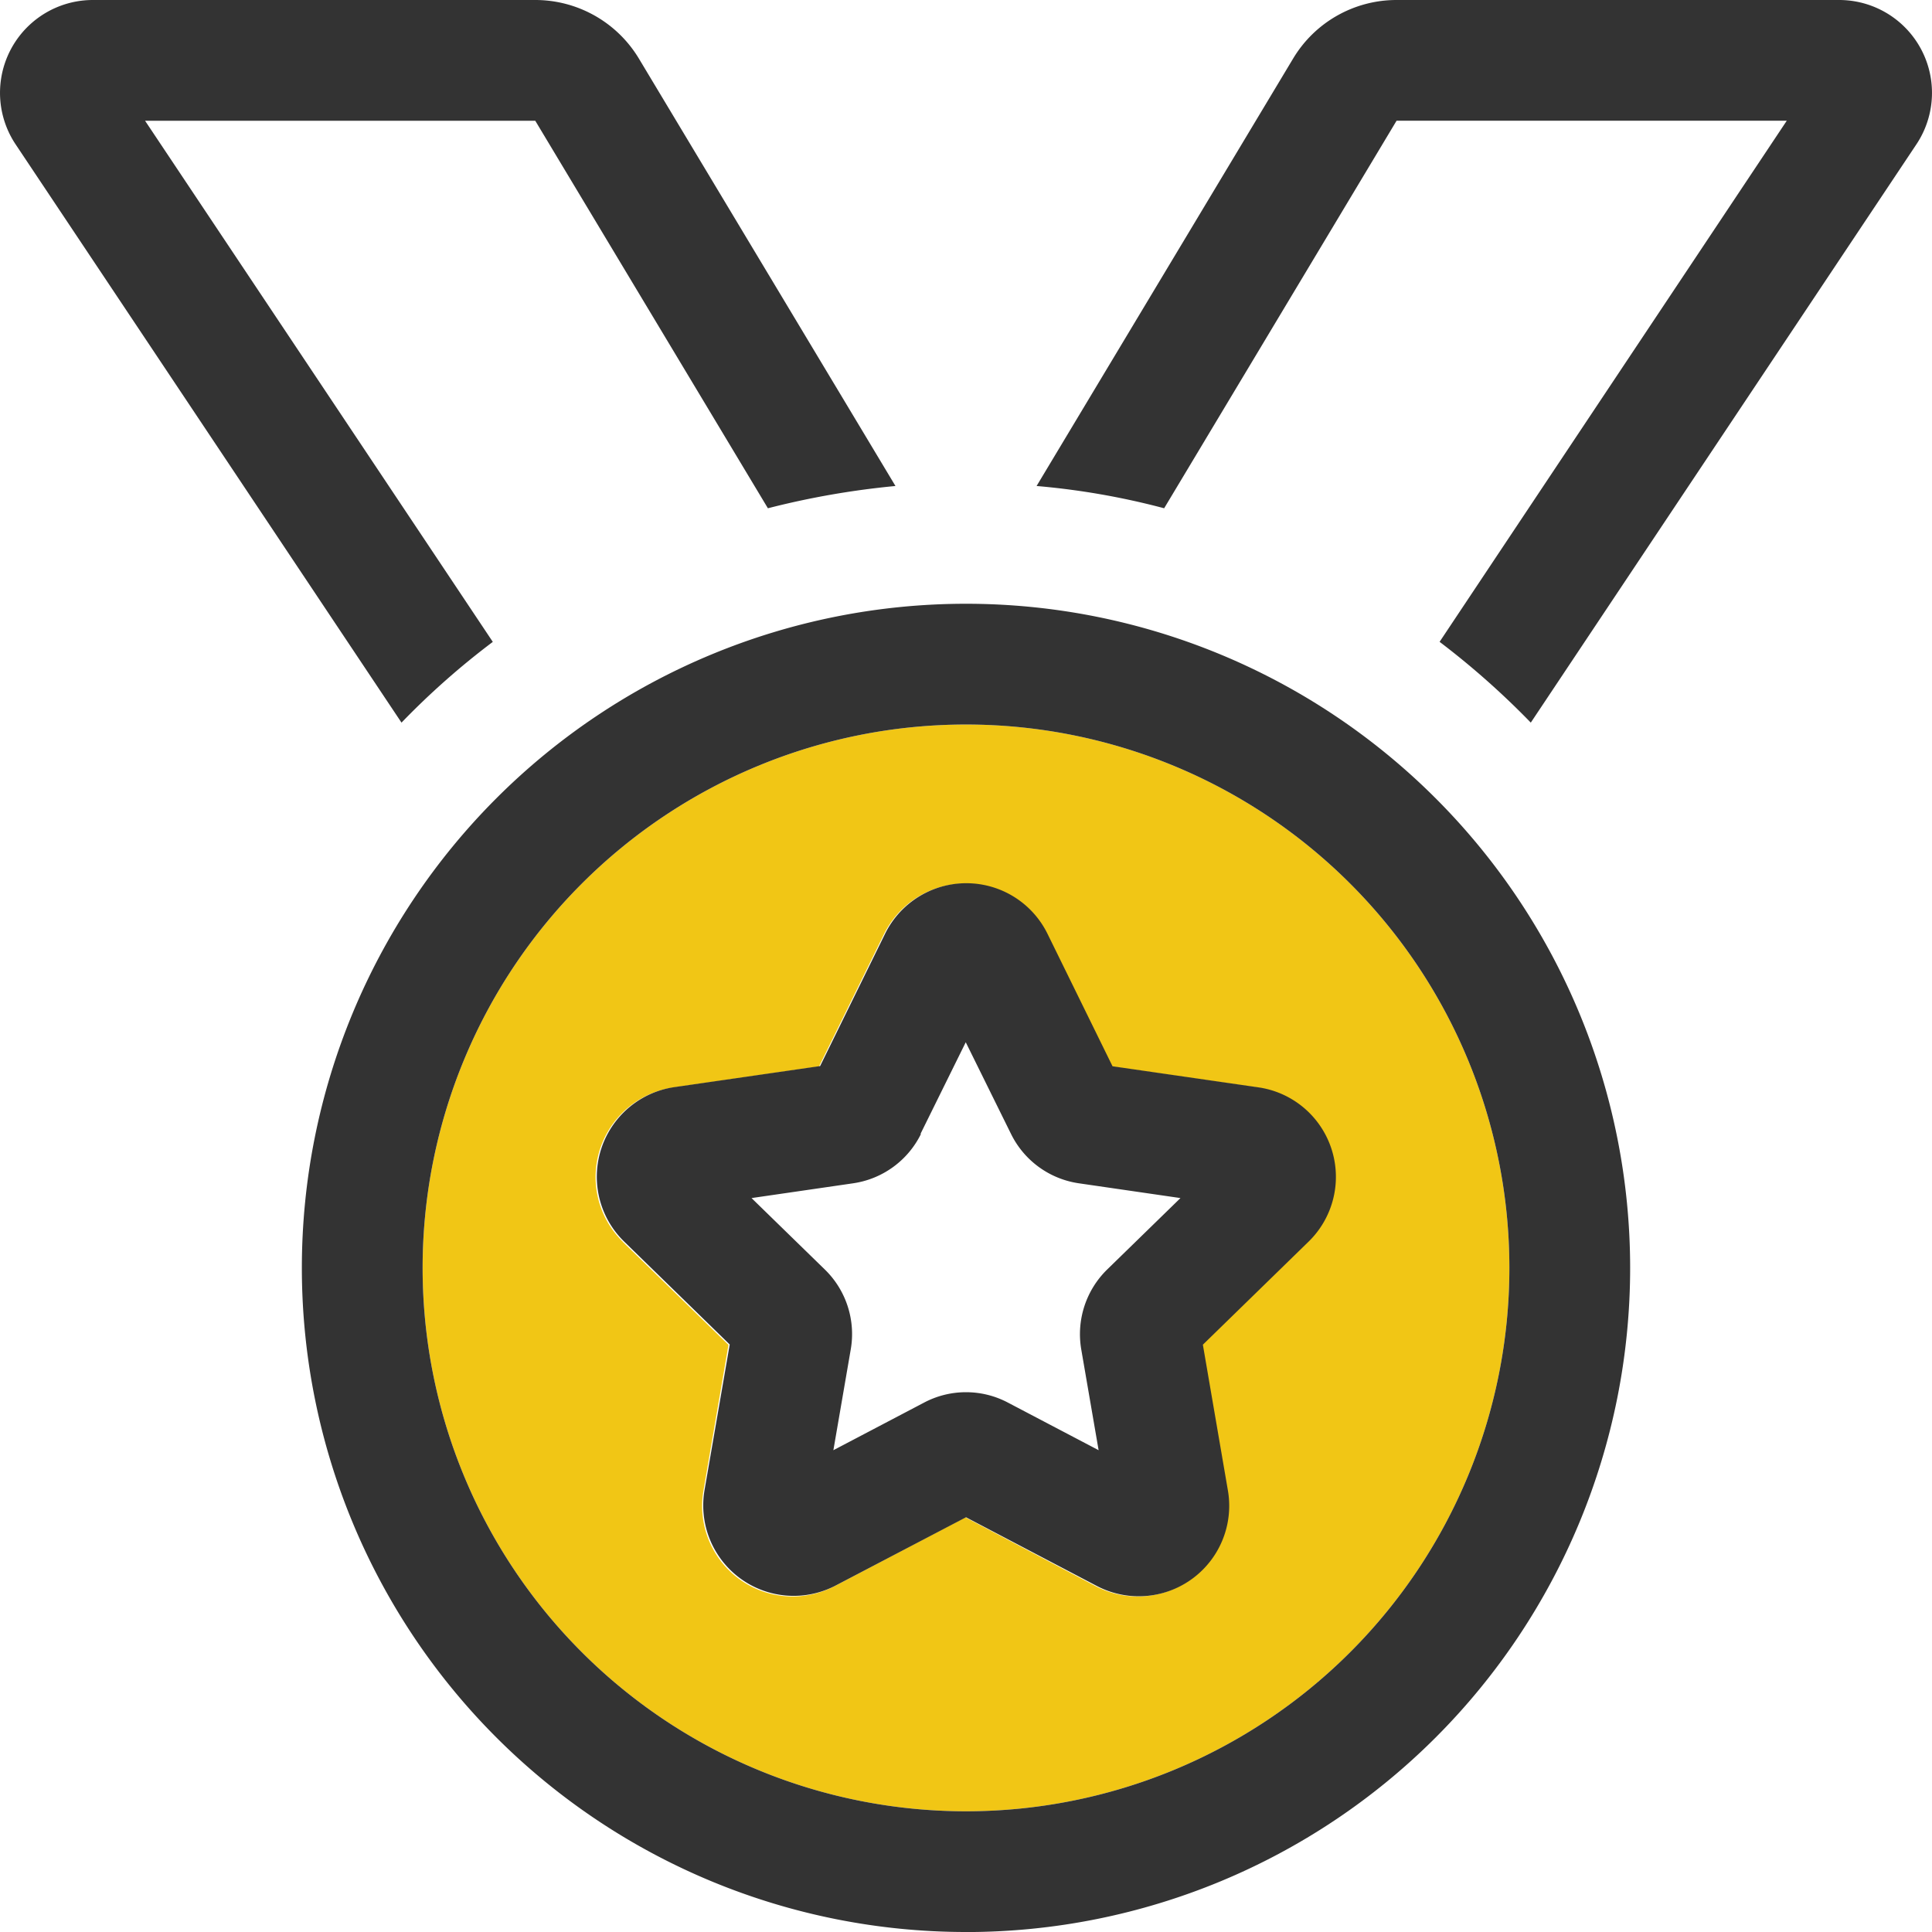
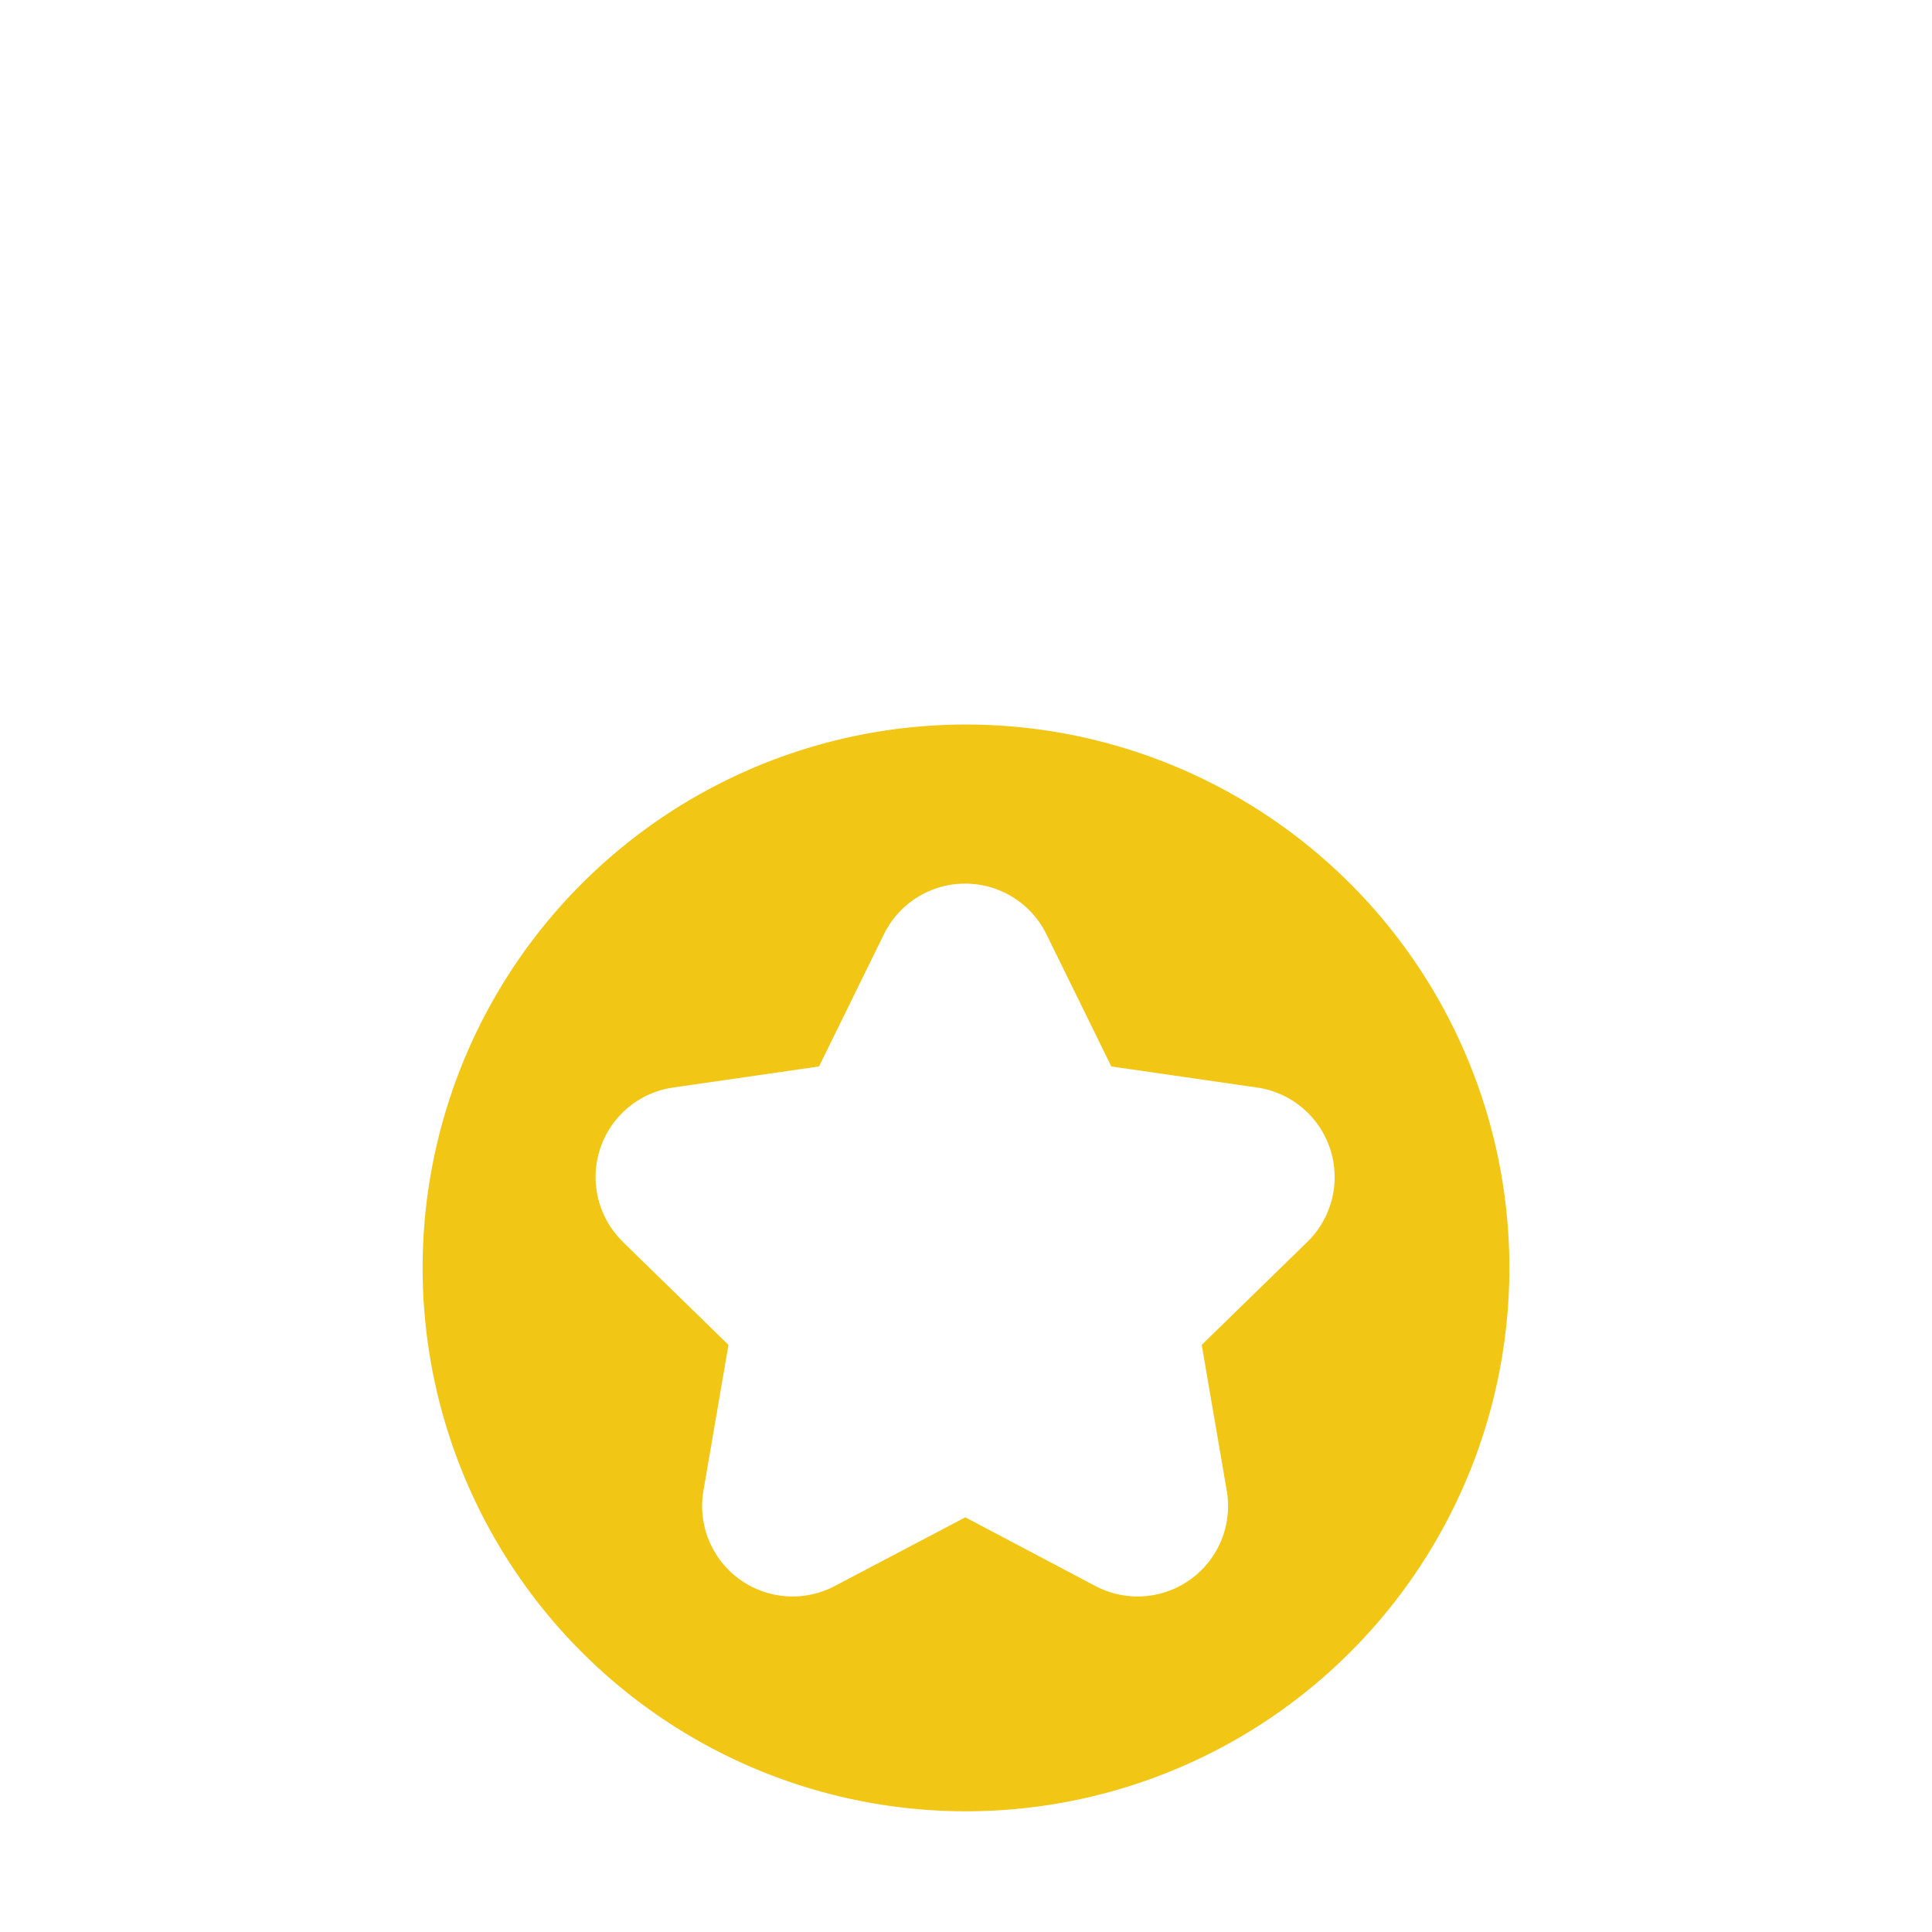
<svg xmlns="http://www.w3.org/2000/svg" id="classement-or" width="38.62" height="38.62" viewBox="0 0 38.62 38.62">
  <path id="Tracé_237" data-name="Tracé 237" d="M112,202.862A10.862,10.862,0,1,0,122.862,192,10.862,10.862,0,0,0,112,202.862Zm4.005-.52a1.808,1.808,0,0,1,1-3.085l2.919-.422,1.3-2.648a1.809,1.809,0,0,1,3.243,0l1.3,2.648,2.919.422a1.81,1.81,0,0,1,1,3.085l-2.112,2.059.5,2.912a1.808,1.808,0,0,1-2.625,1.908l-2.6-1.373-2.61,1.373a1.808,1.808,0,0,1-2.625-1.908l.5-2.912-2.112-2.059Z" transform="translate(-103.552 -177.517)" fill="#f1c615" />
-   <path id="Tracé_238" data-name="Tracé 238" d="M8.026,14.445a15.436,15.436,0,0,1,1.825-1.614L2.9,2.414h7.8L15.35,10.16a16.514,16.514,0,0,1,2.55-.445L12.77,1.169A2.418,2.418,0,0,0,10.7,0H1.856A1.856,1.856,0,0,0,.309,2.881ZM20.721,9.715a14.886,14.886,0,0,1,2.55.445l4.646-7.747h7.8l-6.94,10.417A16.144,16.144,0,0,1,30.6,14.445L38.311,2.881A1.856,1.856,0,0,0,36.765,0H27.917A2.409,2.409,0,0,0,25.85,1.169L20.721,9.715ZM19.31,14.483A10.862,10.862,0,1,1,8.448,25.345,10.862,10.862,0,0,1,19.31,14.483Zm0,24.138A13.276,13.276,0,1,0,6.034,25.345,13.276,13.276,0,0,0,19.31,38.62Zm2.927-17.311-1.3-2.648a1.809,1.809,0,0,0-3.243,0l-1.3,2.648-2.919.422a1.81,1.81,0,0,0-1,3.085l2.112,2.059-.505,2.919A1.808,1.808,0,0,0,16.693,31.7L19.31,30.33,21.92,31.7a1.808,1.808,0,0,0,2.625-1.908l-.5-2.912,2.112-2.059a1.808,1.808,0,0,0-1-3.085l-2.919-.422ZM18.4,22.667l.905-1.833.905,1.833a1.8,1.8,0,0,0,1.365.988l2.022.294-1.463,1.426a1.807,1.807,0,0,0-.52,1.6l.347,2.014-1.81-.95a1.794,1.794,0,0,0-1.682,0l-1.81.95.347-2.014a1.8,1.8,0,0,0-.52-1.6l-1.463-1.426,2.022-.294a1.8,1.8,0,0,0,1.365-.988H18.4Z" fill="#333" />
</svg>